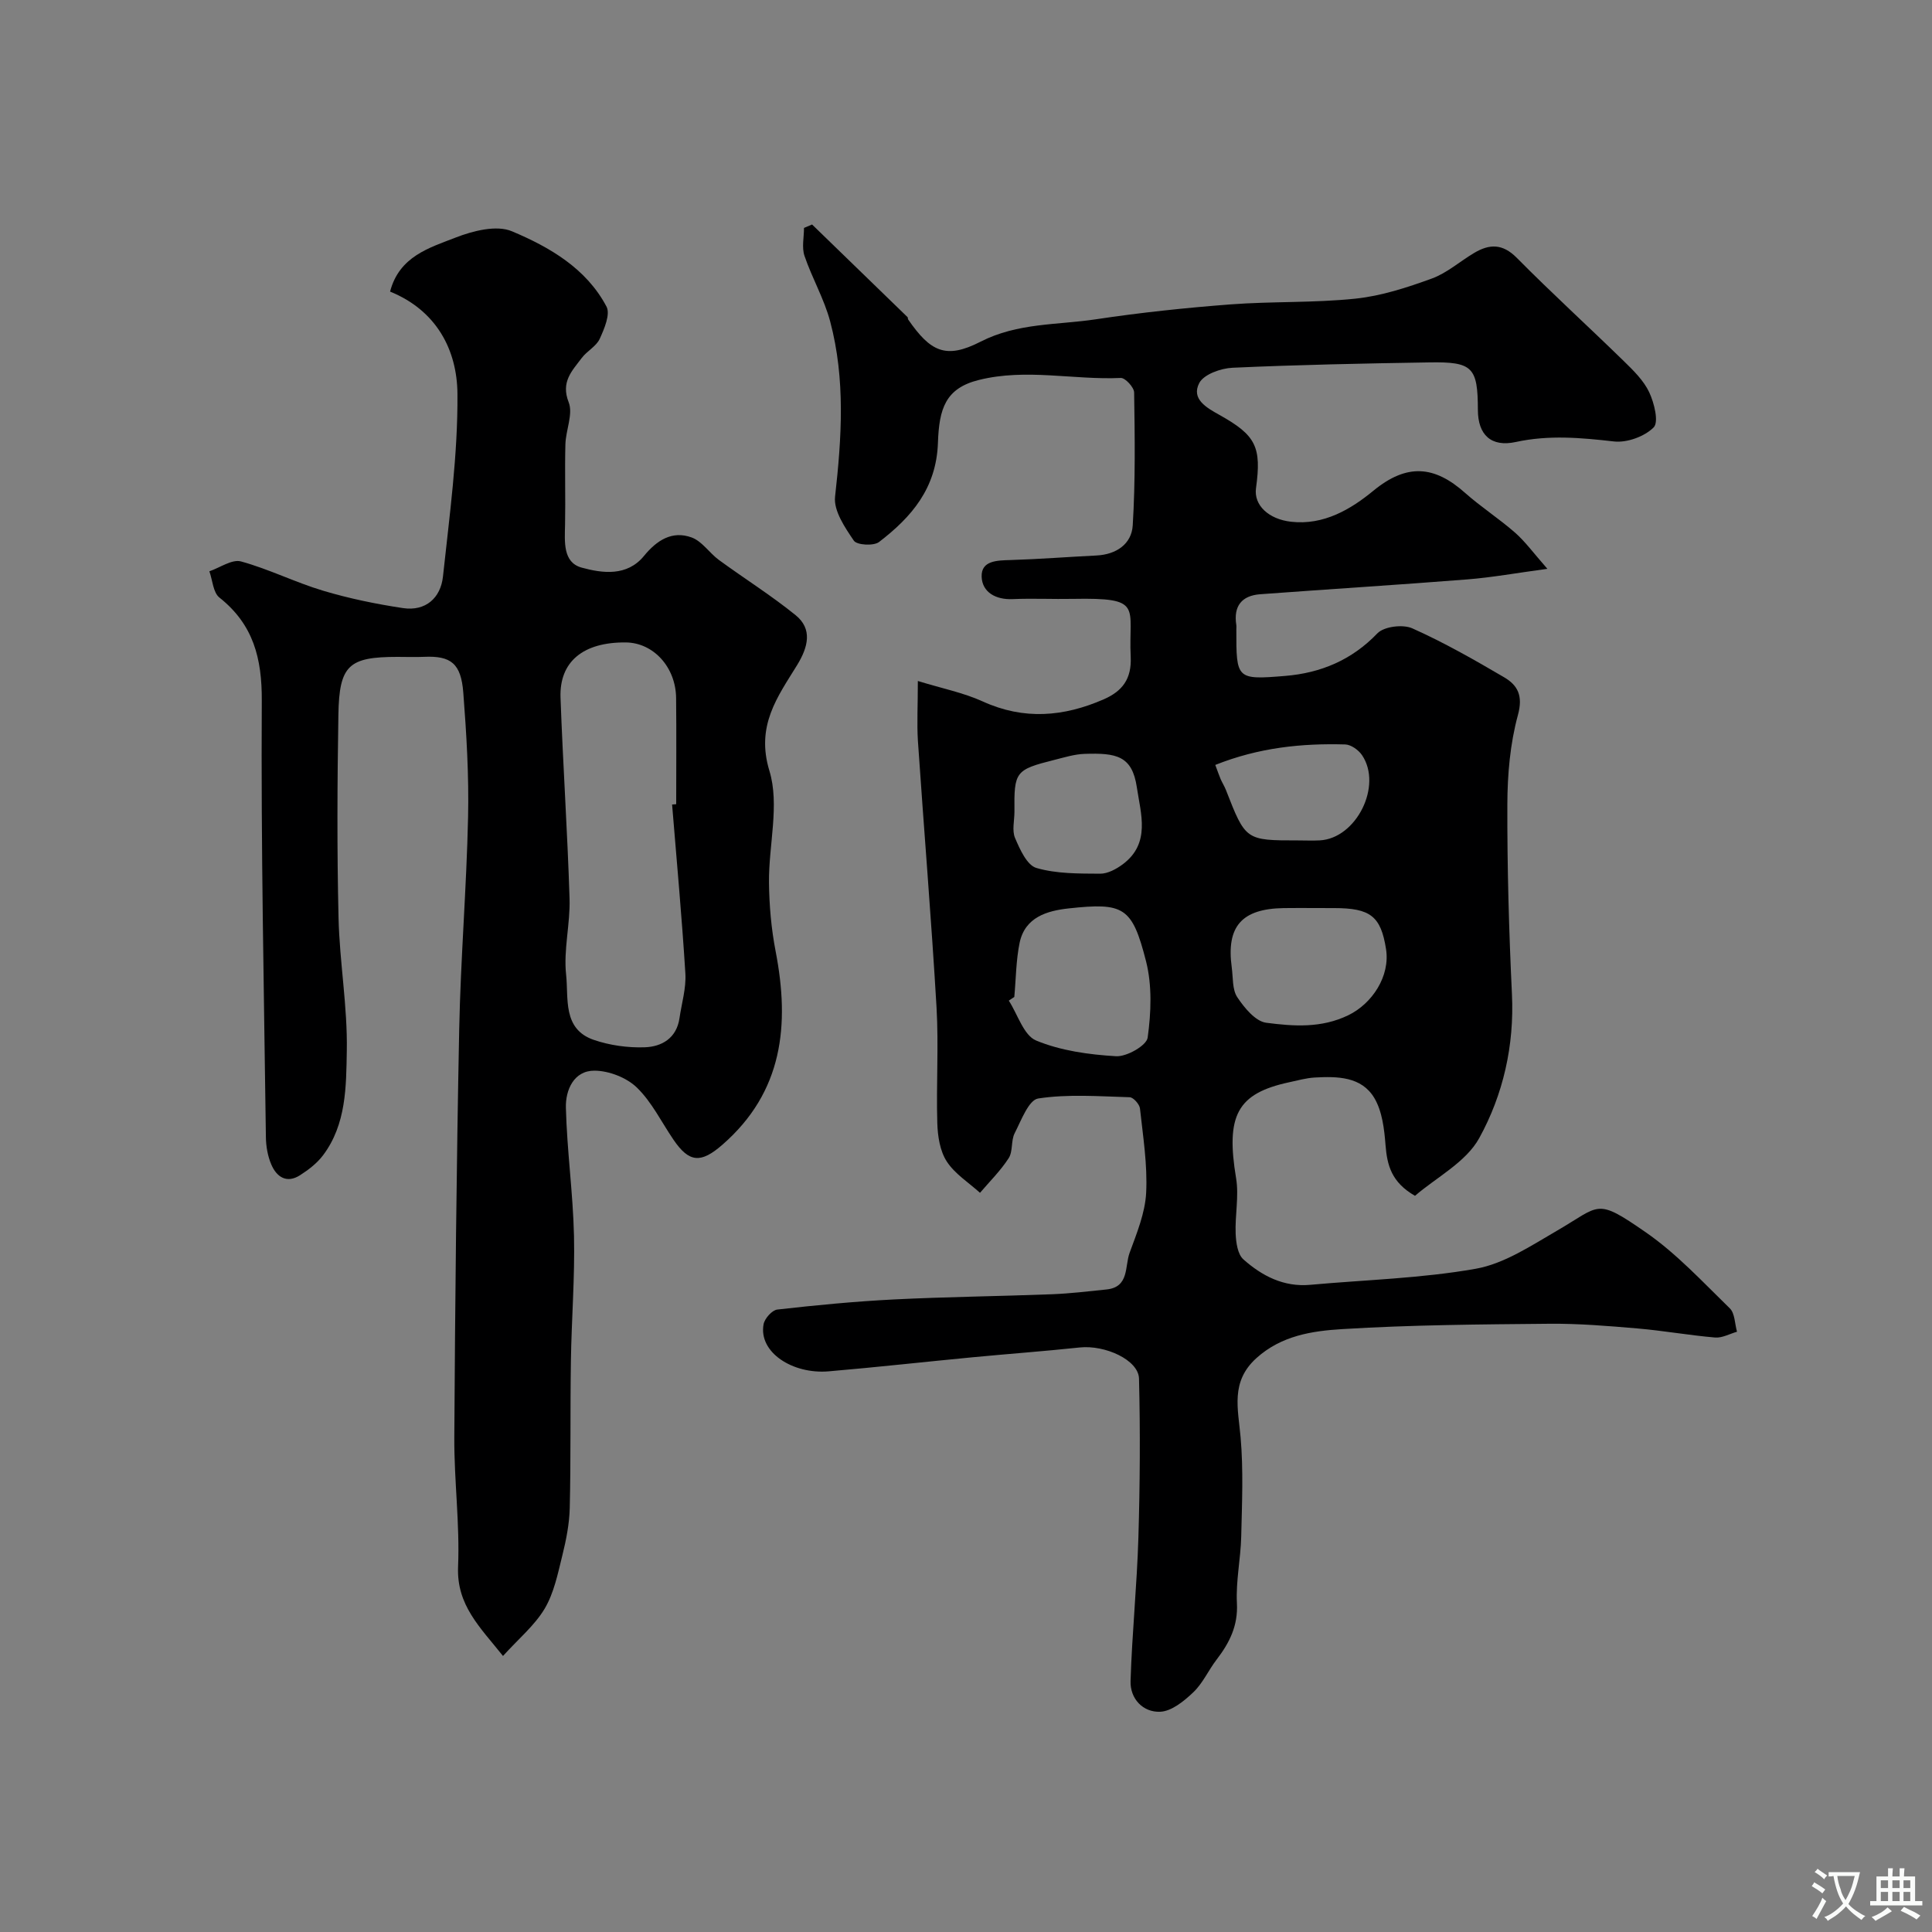
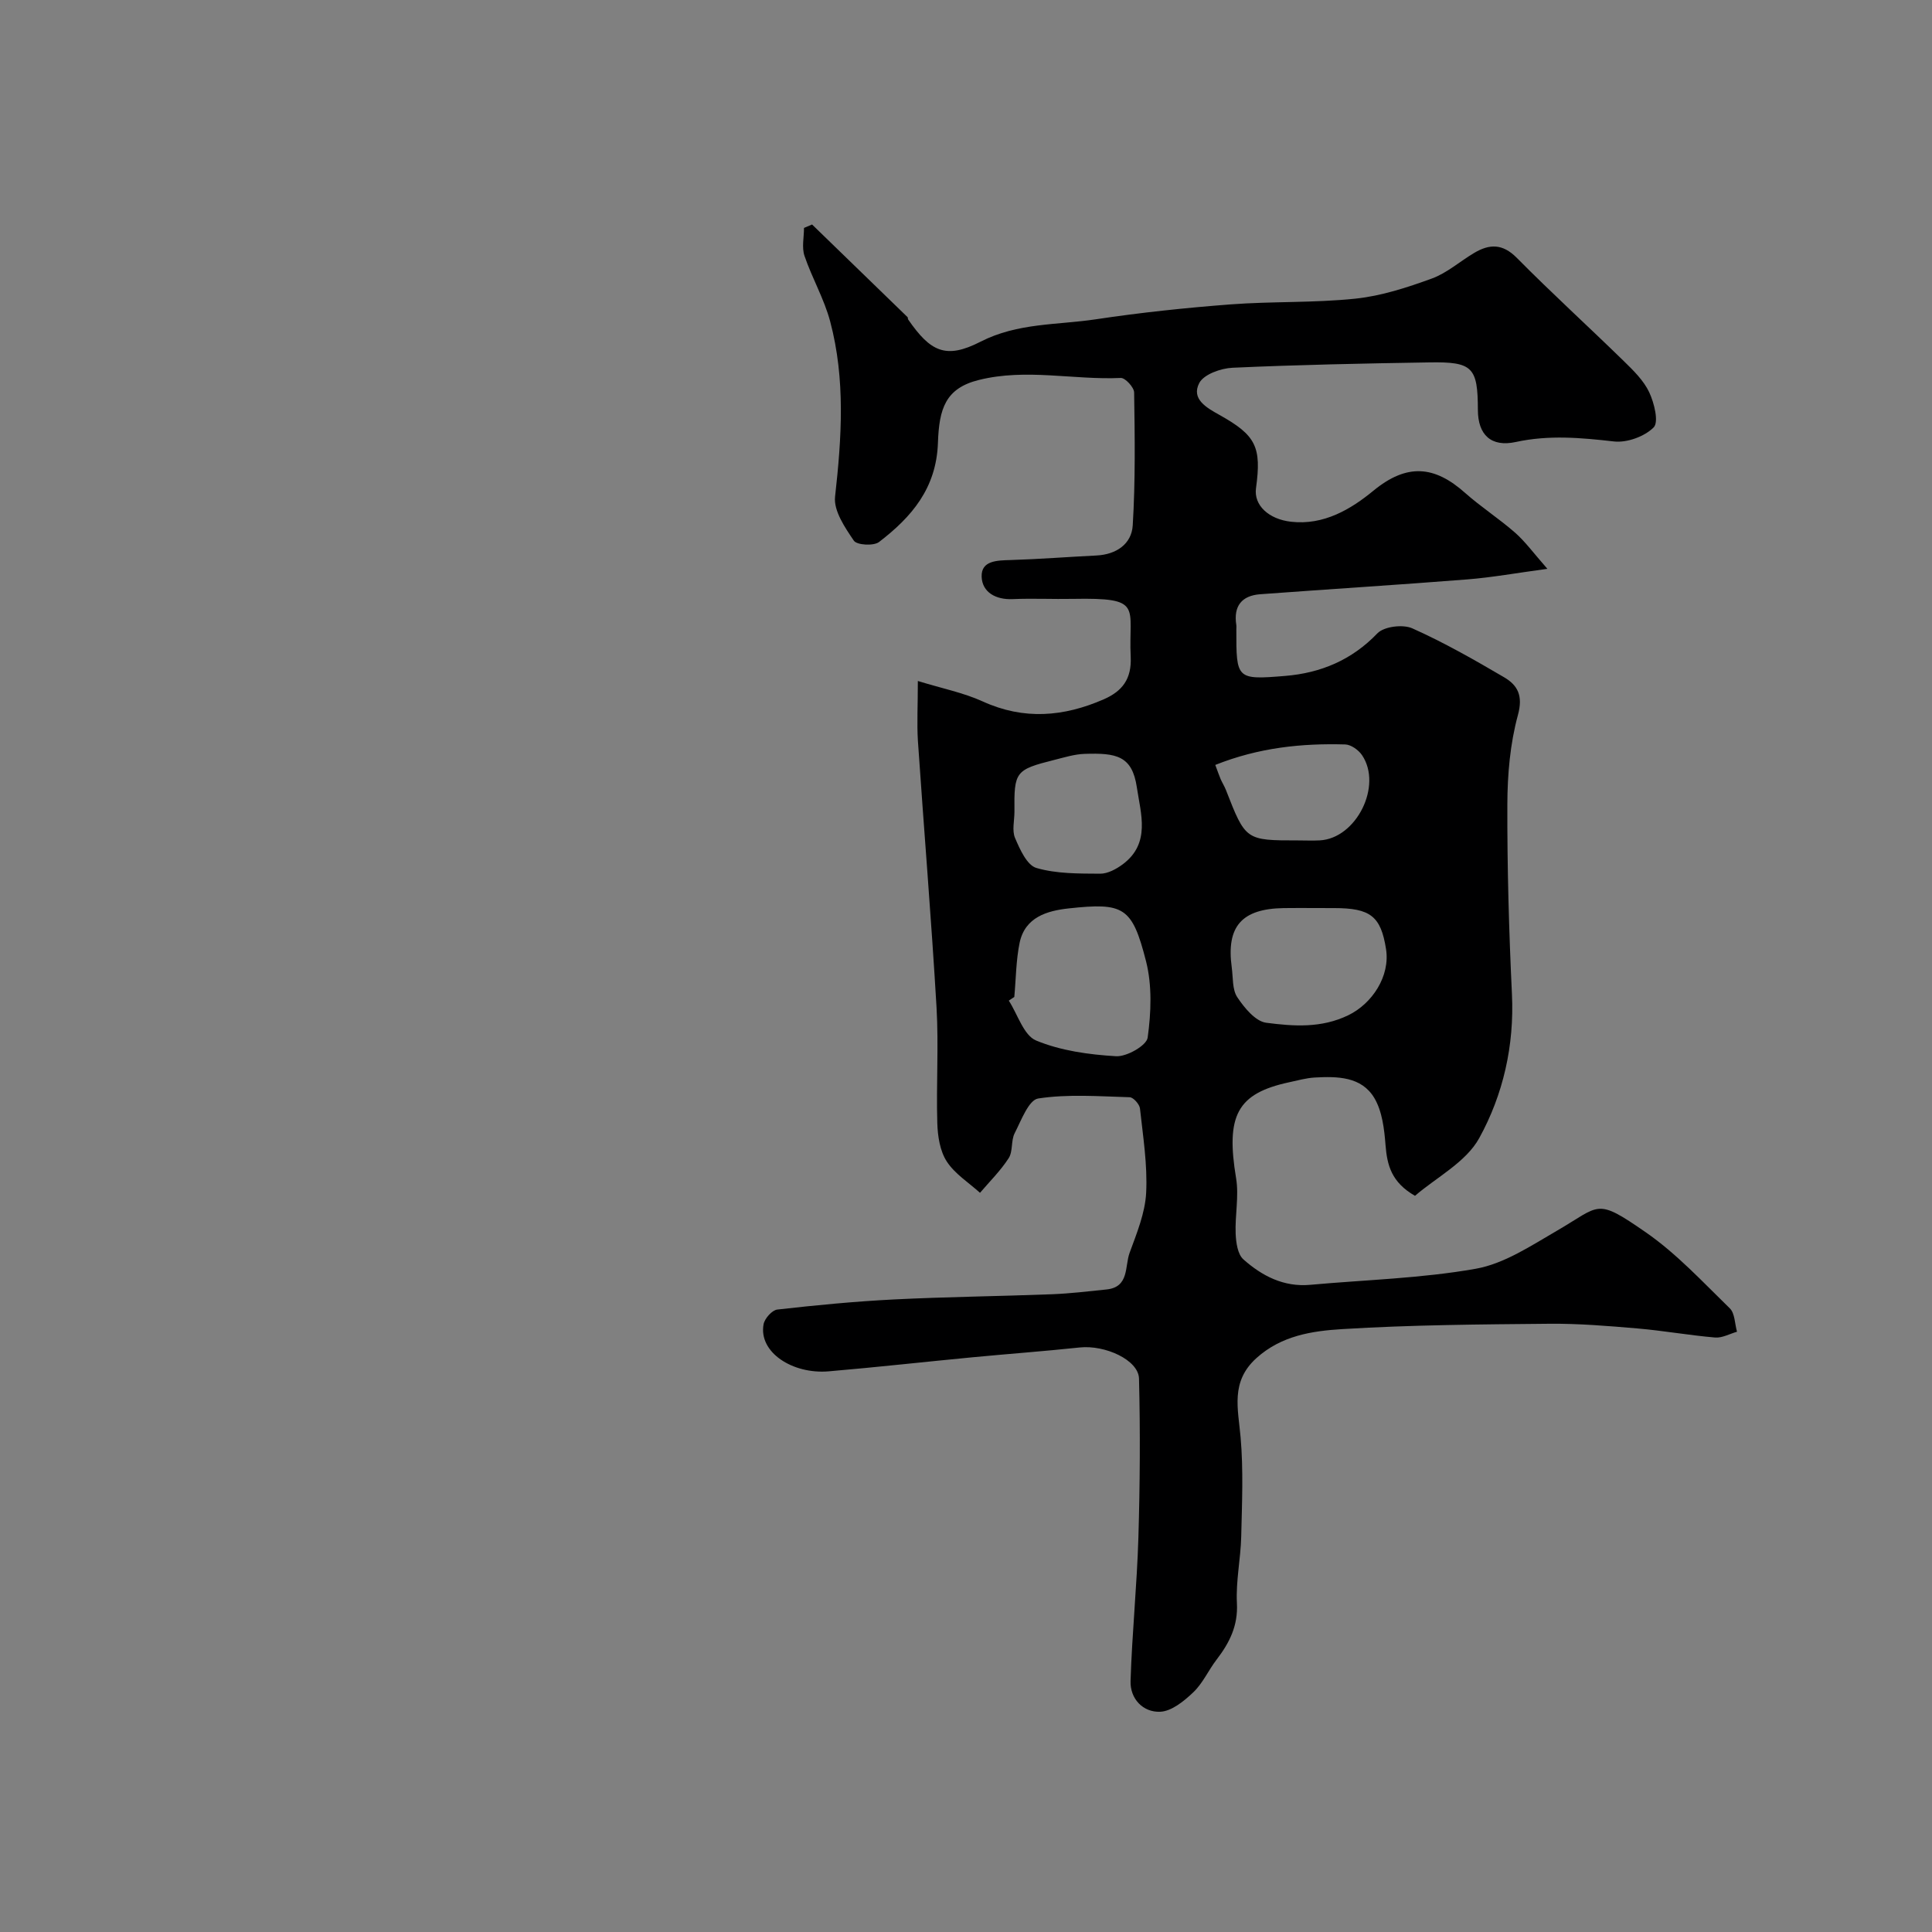
<svg xmlns="http://www.w3.org/2000/svg" enable-background="new 0 0 400 400" viewBox="0 0 400 400">
  <rect x="0" y="0" width="400" height="400" fill="#808080" stroke="none" />
  <path d="m190.03 140.99c5.02 1.55 9.45 2.42 13.44 4.24 8.53 3.89 16.78 3.17 25.06-.45 3.82-1.67 5.79-4.2 5.57-8.8-.5-10.43 2.78-12.26-11.94-11.99-4.16.08-8.34-.13-12.5.05-3.53.16-6.31-1.45-6.42-4.63-.12-3.36 3.19-3.38 5.98-3.46 5.93-.18 11.85-.65 17.78-.94 4.11-.2 7.28-2.37 7.52-6.23.56-9.15.43-18.36.29-27.53-.02-1.06-1.85-3.04-2.76-3-9.79.45-19.57-2.03-29.4.42-6.9 1.72-8.22 5.93-8.46 13-.32 9.44-5.47 15.39-12.2 20.55-1.11.85-4.59.64-5.21-.28-1.85-2.72-4.21-6.2-3.89-9.1 1.37-12.2 2.17-24.31-1.01-36.28-1.24-4.67-3.76-8.99-5.32-13.59-.59-1.74-.1-3.84-.1-5.78.56-.24 1.11-.47 1.67-.71 6.59 6.39 13.19 12.78 19.77 19.18.1.1.03.35.12.48 4.62 6.68 7.79 8.29 14.98 4.61 7.72-3.95 15.92-3.44 23.93-4.65 9.23-1.39 18.54-2.37 27.85-3.08 8.6-.65 17.29-.29 25.86-1.19 5.36-.56 10.69-2.3 15.8-4.16 3.15-1.15 5.83-3.56 8.78-5.31 3.14-1.86 5.86-1.96 8.8 1.01 7.22 7.3 14.82 14.21 22.17 21.39 1.99 1.94 4.11 4.01 5.26 6.45 1.04 2.21 2.02 6.18.92 7.28-1.88 1.89-5.52 3.21-8.21 2.91-6.83-.78-13.5-1.38-20.33.11-5.1 1.11-7.84-1.47-7.85-6.64-.02-8.84-1.07-9.99-10.02-9.84-13.6.22-27.21.49-40.79 1.11-2.42.11-5.95 1.37-6.88 3.17-1.71 3.3 1.5 5.1 4.21 6.61 7.56 4.22 8.71 6.62 7.54 15.17-.48 3.53 2.65 6.41 7.25 6.93 6.8.78 12.43-2.62 17.04-6.41 6.99-5.75 12.68-5.18 18.98.42 3.3 2.93 7.06 5.35 10.38 8.26 2.11 1.86 3.8 4.2 6.68 7.48-6.47.87-11.51 1.79-16.59 2.19-14.28 1.13-28.57 2.01-42.86 3.07-3.84.28-5.56 2.46-4.96 6.34.05.33.01.67.01 1-.01 10.23 0 10.41 10.14 9.57 7.32-.61 13.75-3.27 19.06-8.81 1.37-1.43 5.28-1.91 7.23-1.04 6.54 2.92 12.8 6.49 18.99 10.12 2.82 1.65 3.98 3.8 2.88 7.83-1.62 5.93-2.17 12.31-2.19 18.5-.04 13.1.33 26.21.95 39.29.51 10.64-1.82 20.81-6.77 29.8-2.75 5-8.89 8.14-13.3 11.95-4.87-2.79-5.77-6.33-6.1-10.49-.26-3.32-.68-7-2.32-9.76-2.66-4.46-7.67-4.5-12.35-4.24-1.77.1-3.53.61-5.28.98-10.8 2.32-13.15 6.9-10.99 19.87.62 3.73-.25 7.68-.09 11.51.08 1.82.41 4.23 1.6 5.29 3.85 3.42 8.34 5.76 13.81 5.27 11.45-1.04 23.03-1.33 34.31-3.33 5.86-1.04 11.38-4.73 16.71-7.82 9.21-5.33 8-6.98 18.49.28 6.38 4.42 11.78 10.28 17.39 15.74 1.06 1.03 1.02 3.2 1.49 4.84-1.51.43-3.07 1.32-4.53 1.2-5.38-.46-10.71-1.42-16.09-1.88-6.08-.52-12.19-1.03-18.29-.97-14.29.13-28.6.23-42.86 1.11-6.18.38-12.56 1.33-17.73 6-5.4 4.87-3.8 10.45-3.28 16.37.6 6.81.29 13.72.13 20.58-.11 4.6-1.13 9.22-.89 13.79.25 4.7-1.55 8.22-4.21 11.69-1.69 2.2-2.85 4.89-4.82 6.76-1.91 1.82-4.49 3.93-6.86 4.03-3.54.15-6.25-2.68-6.13-6.37.31-9.89 1.32-19.75 1.62-29.64.33-10.98.4-21.98.13-32.96-.1-3.87-7.03-7.01-12.28-6.45-7.35.78-14.73 1.32-22.08 2.02-9.97.95-19.92 2.07-29.89 2.92-7.47.64-14.56-3.94-13.48-9.75.22-1.19 1.76-2.92 2.84-3.04 8-.91 16.03-1.68 24.07-2.09 10.92-.55 21.87-.66 32.8-1.08 3.77-.15 7.54-.6 11.3-.99 4.73-.49 3.75-4.79 4.77-7.58 1.48-4.05 3.22-8.25 3.43-12.46.29-5.78-.65-11.63-1.28-17.43-.1-.88-1.37-2.31-2.13-2.33-6.33-.18-12.75-.69-18.94.26-1.97.3-3.52 4.55-4.88 7.2-.78 1.53-.33 3.75-1.23 5.15-1.67 2.59-3.92 4.81-5.94 7.18-2.35-2.13-5.22-3.92-6.89-6.5-1.4-2.16-1.87-5.22-1.95-7.9-.24-7.99.3-16.02-.16-23.99-1.08-18.42-2.61-36.81-3.86-55.21-.22-3.63-.01-7.28-.01-12.37zm19.97 65.42c-.38.25-.76.51-1.14.76 1.85 2.86 3.08 7.19 5.66 8.26 5.12 2.12 10.95 2.92 16.55 3.25 2.21.13 6.32-2.22 6.54-3.85.72-5.19.94-10.81-.34-15.83-2.88-11.27-4.59-12.16-16.05-10.92-4.47.49-8.99 1.83-10.11 7.07-.76 3.66-.76 7.5-1.11 11.26zm62.25-18.41c-2.16 0-4.32-.03-6.48.01-8.7.14-11.91 3.8-10.75 12.29.29 2.09.08 4.57 1.15 6.17 1.46 2.19 3.76 4.99 5.98 5.28 5.64.73 11.39 1.17 17.03-1.57 4.87-2.37 8.68-8.04 7.78-13.7-1.07-6.78-3.22-8.47-10.73-8.47-1.32-.01-2.65-.01-3.98-.01zm-62.22-19.93c0 1.83-.54 3.89.13 5.44 1 2.34 2.46 5.62 4.41 6.19 4.17 1.22 8.77 1.16 13.2 1.19 1.57.01 3.36-.96 4.7-1.96 5.8-4.34 3.71-10.46 2.9-15.93-.97-6.56-4.27-7.13-10.81-6.92-2.09.07-4.17.72-6.23 1.24-8.12 2.04-8.39 2.42-8.3 10.75zm41.58-9.7c.55 1.46.8 2.21 1.11 2.94.33.75.78 1.45 1.08 2.21 4.09 10.48 4.08 10.48 14.96 10.48 1.5 0 3 .07 4.49-.01 7.56-.4 13.03-11.31 8.74-17.65-.72-1.06-2.27-2.17-3.46-2.21-9.03-.26-17.91.65-26.92 4.24z" fill="#000001" />
-   <path d="m104.14 342.85c-4.76-5.97-9.63-10.51-9.3-18.48.37-8.9-.83-17.86-.78-26.79.17-28.1.45-56.2 1.01-84.29.29-14.71 1.52-29.4 1.84-44.11.19-8.59-.33-17.22-.99-25.79-.47-6.02-2.55-7.65-8.11-7.4-1.83.08-3.67.01-5.5.01-10.11 0-12.08 1.69-12.25 12-.23 13.99-.3 28 .03 41.99.21 9.21 1.88 18.42 1.71 27.6-.13 7.36-.09 15.18-4.91 21.59-1.24 1.65-3.01 3.01-4.76 4.13-2.77 1.78-4.86.37-5.96-2.21-.75-1.75-1.1-3.79-1.12-5.71-.4-30.1-1.03-60.19-.85-90.29.05-8.82-1.75-15.81-8.77-21.38-1.31-1.04-1.42-3.59-2.08-5.44 2.2-.75 4.69-2.55 6.55-2.04 5.77 1.58 11.22 4.33 16.96 6.05 5.41 1.62 11 2.77 16.58 3.61 4.69.7 7.79-2.11 8.27-6.52 1.35-12.59 3.1-25.23 3-37.84-.07-9.14-4.37-17.28-13.95-21.17 1.91-7.31 8.15-9.07 13.56-11.18 3.59-1.4 8.47-2.65 11.66-1.31 7.8 3.28 15.41 7.68 19.59 15.6.83 1.57-.46 4.61-1.41 6.68-.72 1.56-2.65 2.52-3.73 3.97-1.99 2.66-4.36 4.92-2.69 9.16.95 2.43-.6 5.76-.68 8.7-.15 5.52.04 11.05-.07 16.58-.07 3.55-.5 7.87 3.44 8.95 4.28 1.17 9.39 1.87 12.9-2.42 2.65-3.24 5.82-5.29 9.85-3.83 2.17.78 3.69 3.22 5.67 4.67 5.27 3.85 10.82 7.33 15.88 11.43 3.52 2.86 2.61 6.58.28 10.37-4.02 6.53-8.56 12.51-5.71 21.86 2.14 7.02-.16 15.34-.09 23.08.05 4.77.47 9.61 1.38 14.3 2.94 15.23 1.53 29.08-11.03 40.03-4.43 3.86-6.86 3.76-10.14-1.07-2.48-3.64-4.47-7.78-7.57-10.78-2.13-2.06-5.77-3.47-8.75-3.49-4.32-.03-6.03 4.05-5.94 7.64.22 8.88 1.48 17.73 1.68 26.6.19 8.6-.51 17.21-.64 25.82-.16 10.16 0 20.32-.24 30.47-.08 3.3-.74 6.64-1.54 9.86-.93 3.76-1.73 7.76-3.66 11.01-2.1 3.5-5.44 6.26-8.62 9.78zm35.01-176.28c.28-.02.56-.05.85-.07 0-7.33.06-14.66-.02-21.99-.07-6.4-4.7-11.44-10.4-11.5-8.79-.09-13.8 3.94-13.53 11.44.5 13.87 1.44 27.73 1.87 41.6.16 5.25-1.28 10.61-.71 15.77.53 4.83-.79 11.23 5.71 13.47 3.32 1.14 7.05 1.66 10.56 1.54 3.53-.12 6.6-1.88 7.2-6.03.45-3.08 1.4-6.19 1.22-9.23-.72-11.68-1.8-23.33-2.75-35z" fill="#000001" />
  <g fill="#fafbfa">
-     <path d="m377.9 391.2c-.2.3-.4.5-.6.8-.7-.6-1.4-1-2.2-1.5.2-.3.4-.5.5-.8.6.4 1.4.8 2.3 1.5zm-1.8 6.1c-.2-.2-.5-.4-.9-.6.4-.6.8-1.2 1.2-1.9s.7-1.3.9-1.9c.3.3.5.5.8.7-.7 1.3-1.4 2.6-2 3.7zm2.2-9c-.3.3-.5.5-.6.8-.6-.6-1.3-1.1-2-1.5.3-.3.5-.5.6-.7.6.5 1.3.9 2 1.4zm.3.2v-.9h2 4.5c-.3 1.3-.6 2.5-1 3.6s-.9 2.1-1.4 3c.4.5 1 1 1.6 1.4s1.2.8 1.9 1.1c-.3.2-.5.4-.8.8-.4-.3-1-.7-1.6-1.2s-1.2-1.1-1.6-1.6c-.5.6-1.1 1.1-1.7 1.6s-1.4.9-2.1 1.4c-.1-.3-.3-.5-.7-.8.6-.2 1.2-.5 1.9-1s1.4-1.1 2-1.8c-.5-.8-.9-1.6-1.2-2.5s-.6-2-.8-3.2c-.4.1-.7.1-1 .1zm2.5 2.7c.2 1 .7 1.7 1 2.2.3-.5.6-1.1 1-2s.6-1.9.9-3h-3.2-.4c.1.9.3 1.8.7 2.8z" />
-     <path d="m396.5 388.5v1.5 3.6h1.5v.9c-.4 0-1 0-1.7 0h-7.9c-.5 0-.9 0-1.2 0v-.9h1.3v-3.5c0-.7 0-1.2 0-1.6h2.4c0-.8 0-1.4 0-1.7h1c0 .3-.1.8-.1 1.7h1.5c0-.8 0-1.4 0-1.7h1c0 .3-.1.9-.1 1.7zm-8.2 9.2c-.2-.3-.5-.5-.8-.8.8-.3 1.4-.6 1.9-.9s1-.7 1.4-1.1c.3.3.6.5.9.8-1.6 1-2.8 1.6-3.4 2zm2.6-6.8v-1.6h-1.5v1.6zm0 2.7v-1.9h-1.5v1.9zm2.4-2.7v-1.6h-1.5v1.6zm0 2.7v-1.9h-1.5v1.9zm.2 2 .7-.8c.4.2.9.5 1.6.8s1.3.7 1.8 1c-.3.3-.5.5-.8.8-.4-.3-1.5-1-3.3-1.8zm2-4.7v-1.6h-1.4v1.6zm0 2.7v-1.9h-1.4v1.9z" />
-   </g>
+     </g>
</svg>